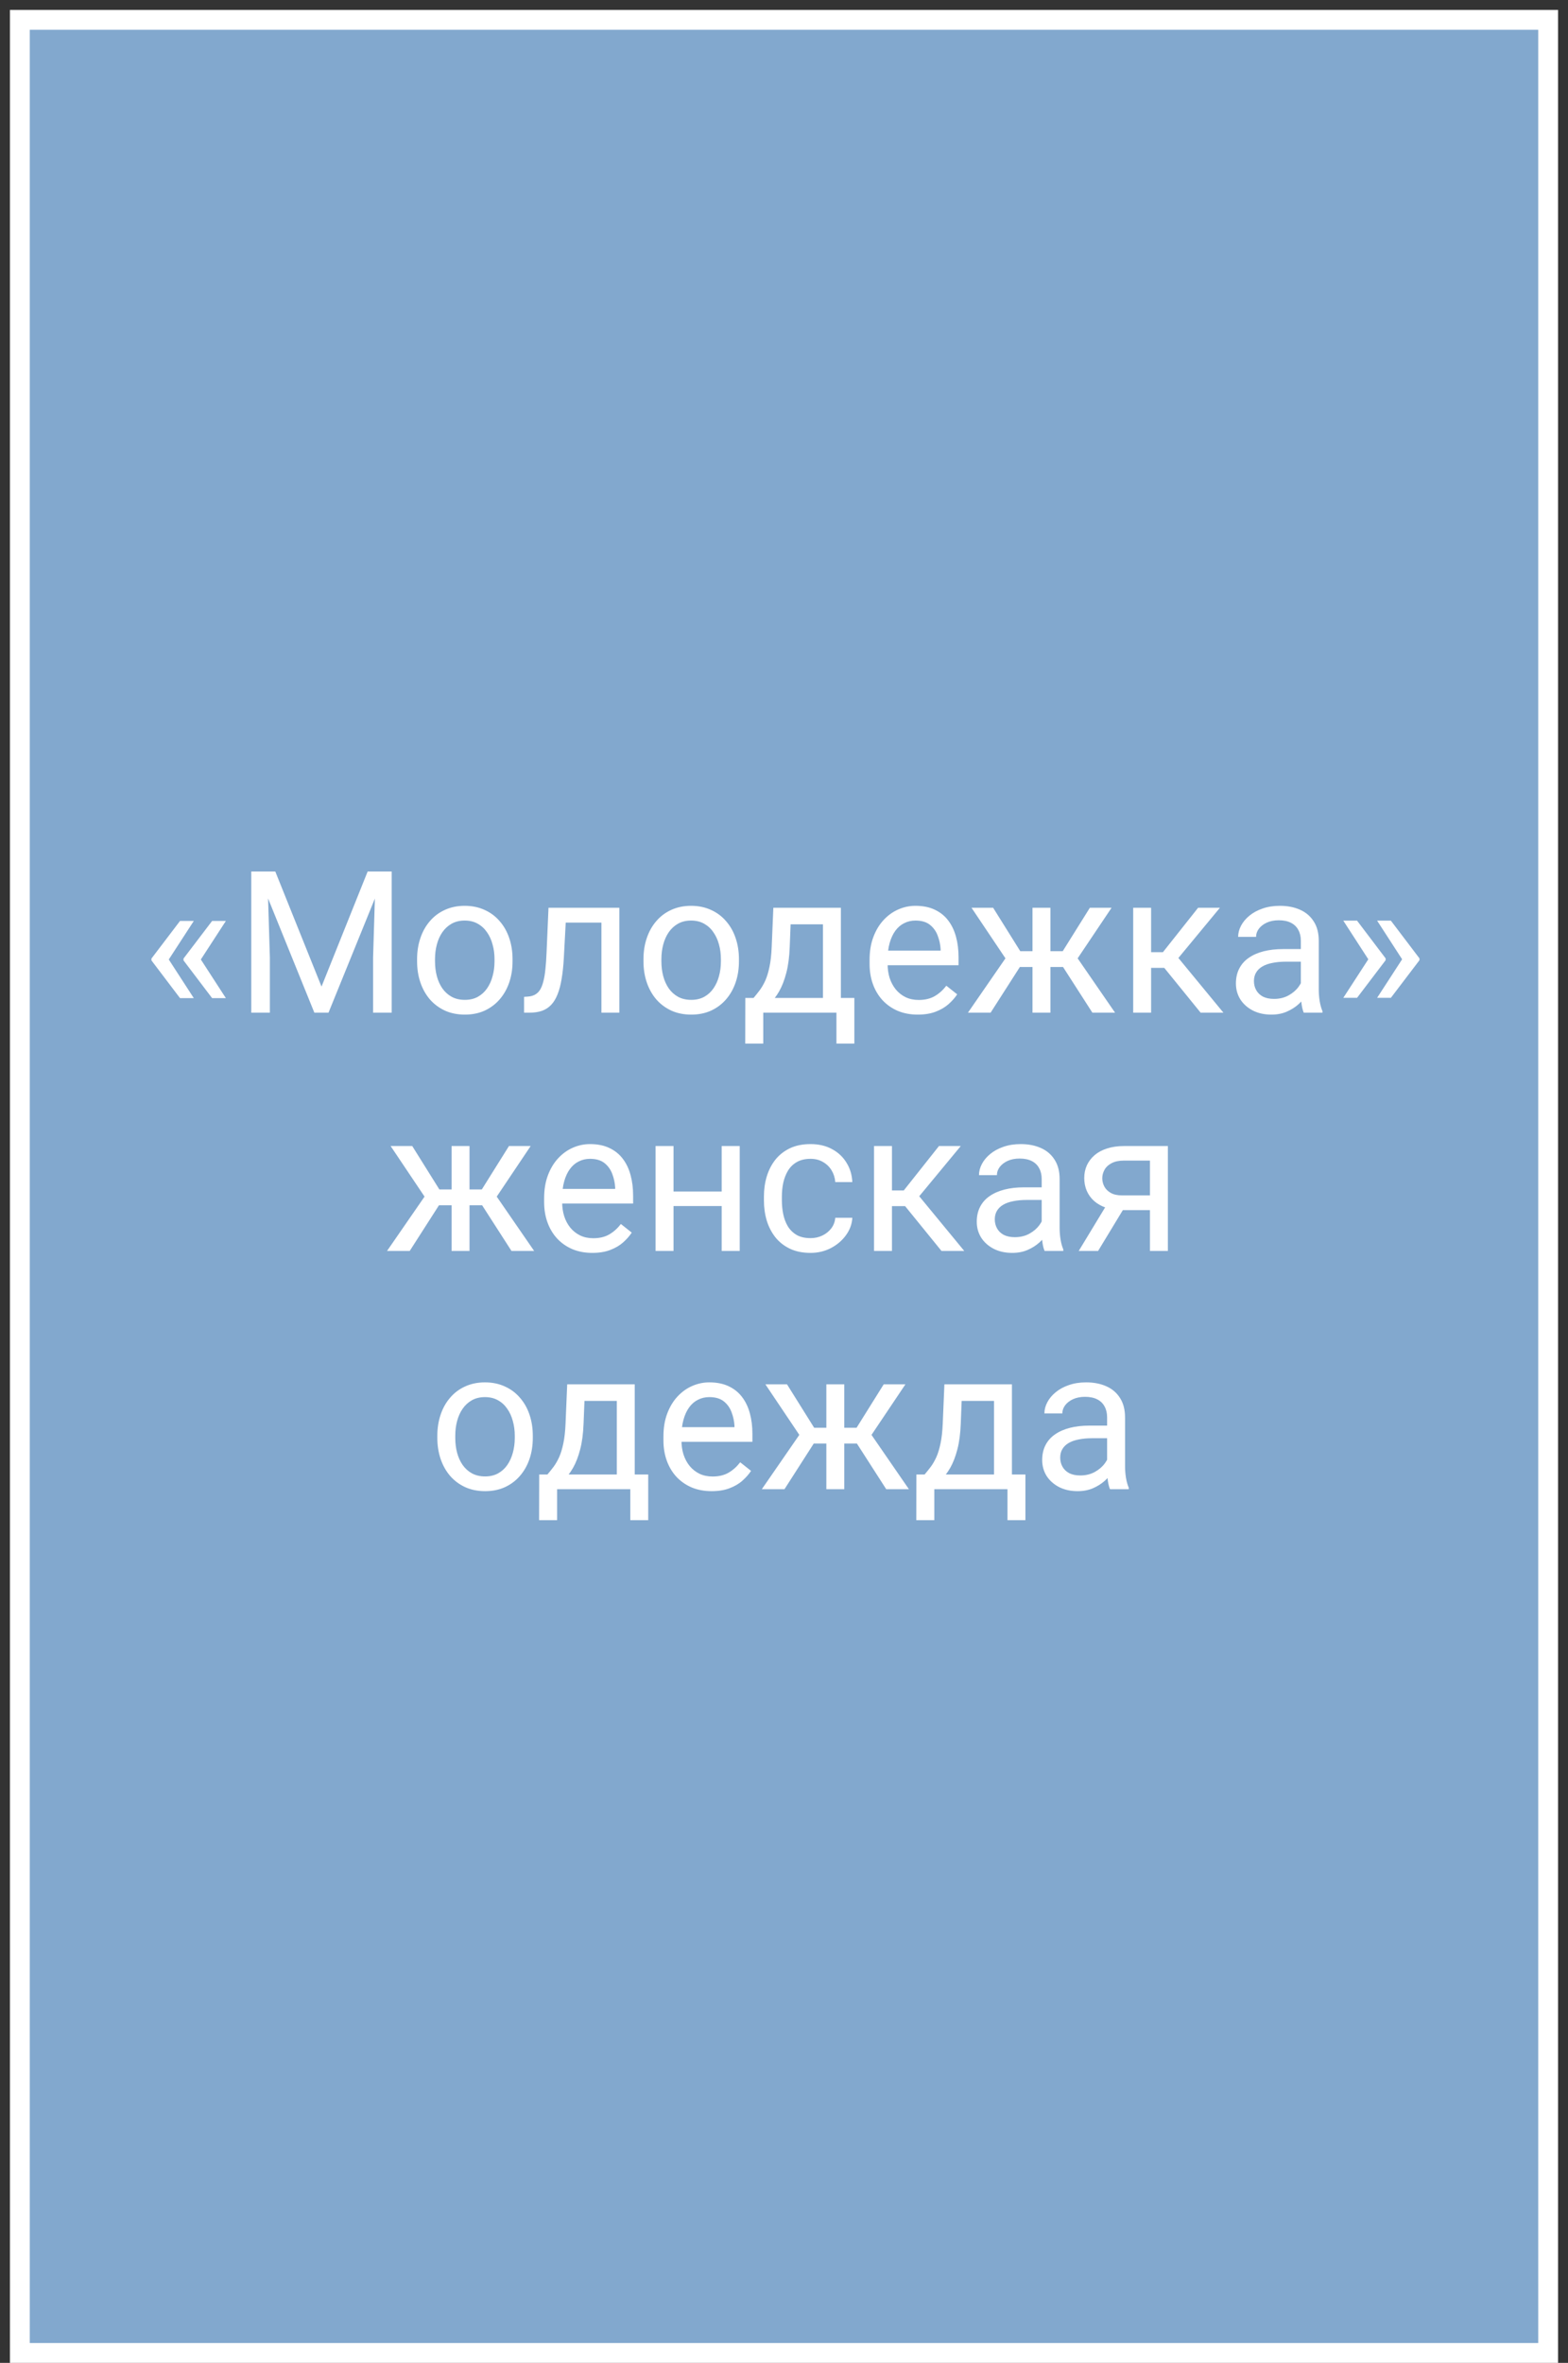
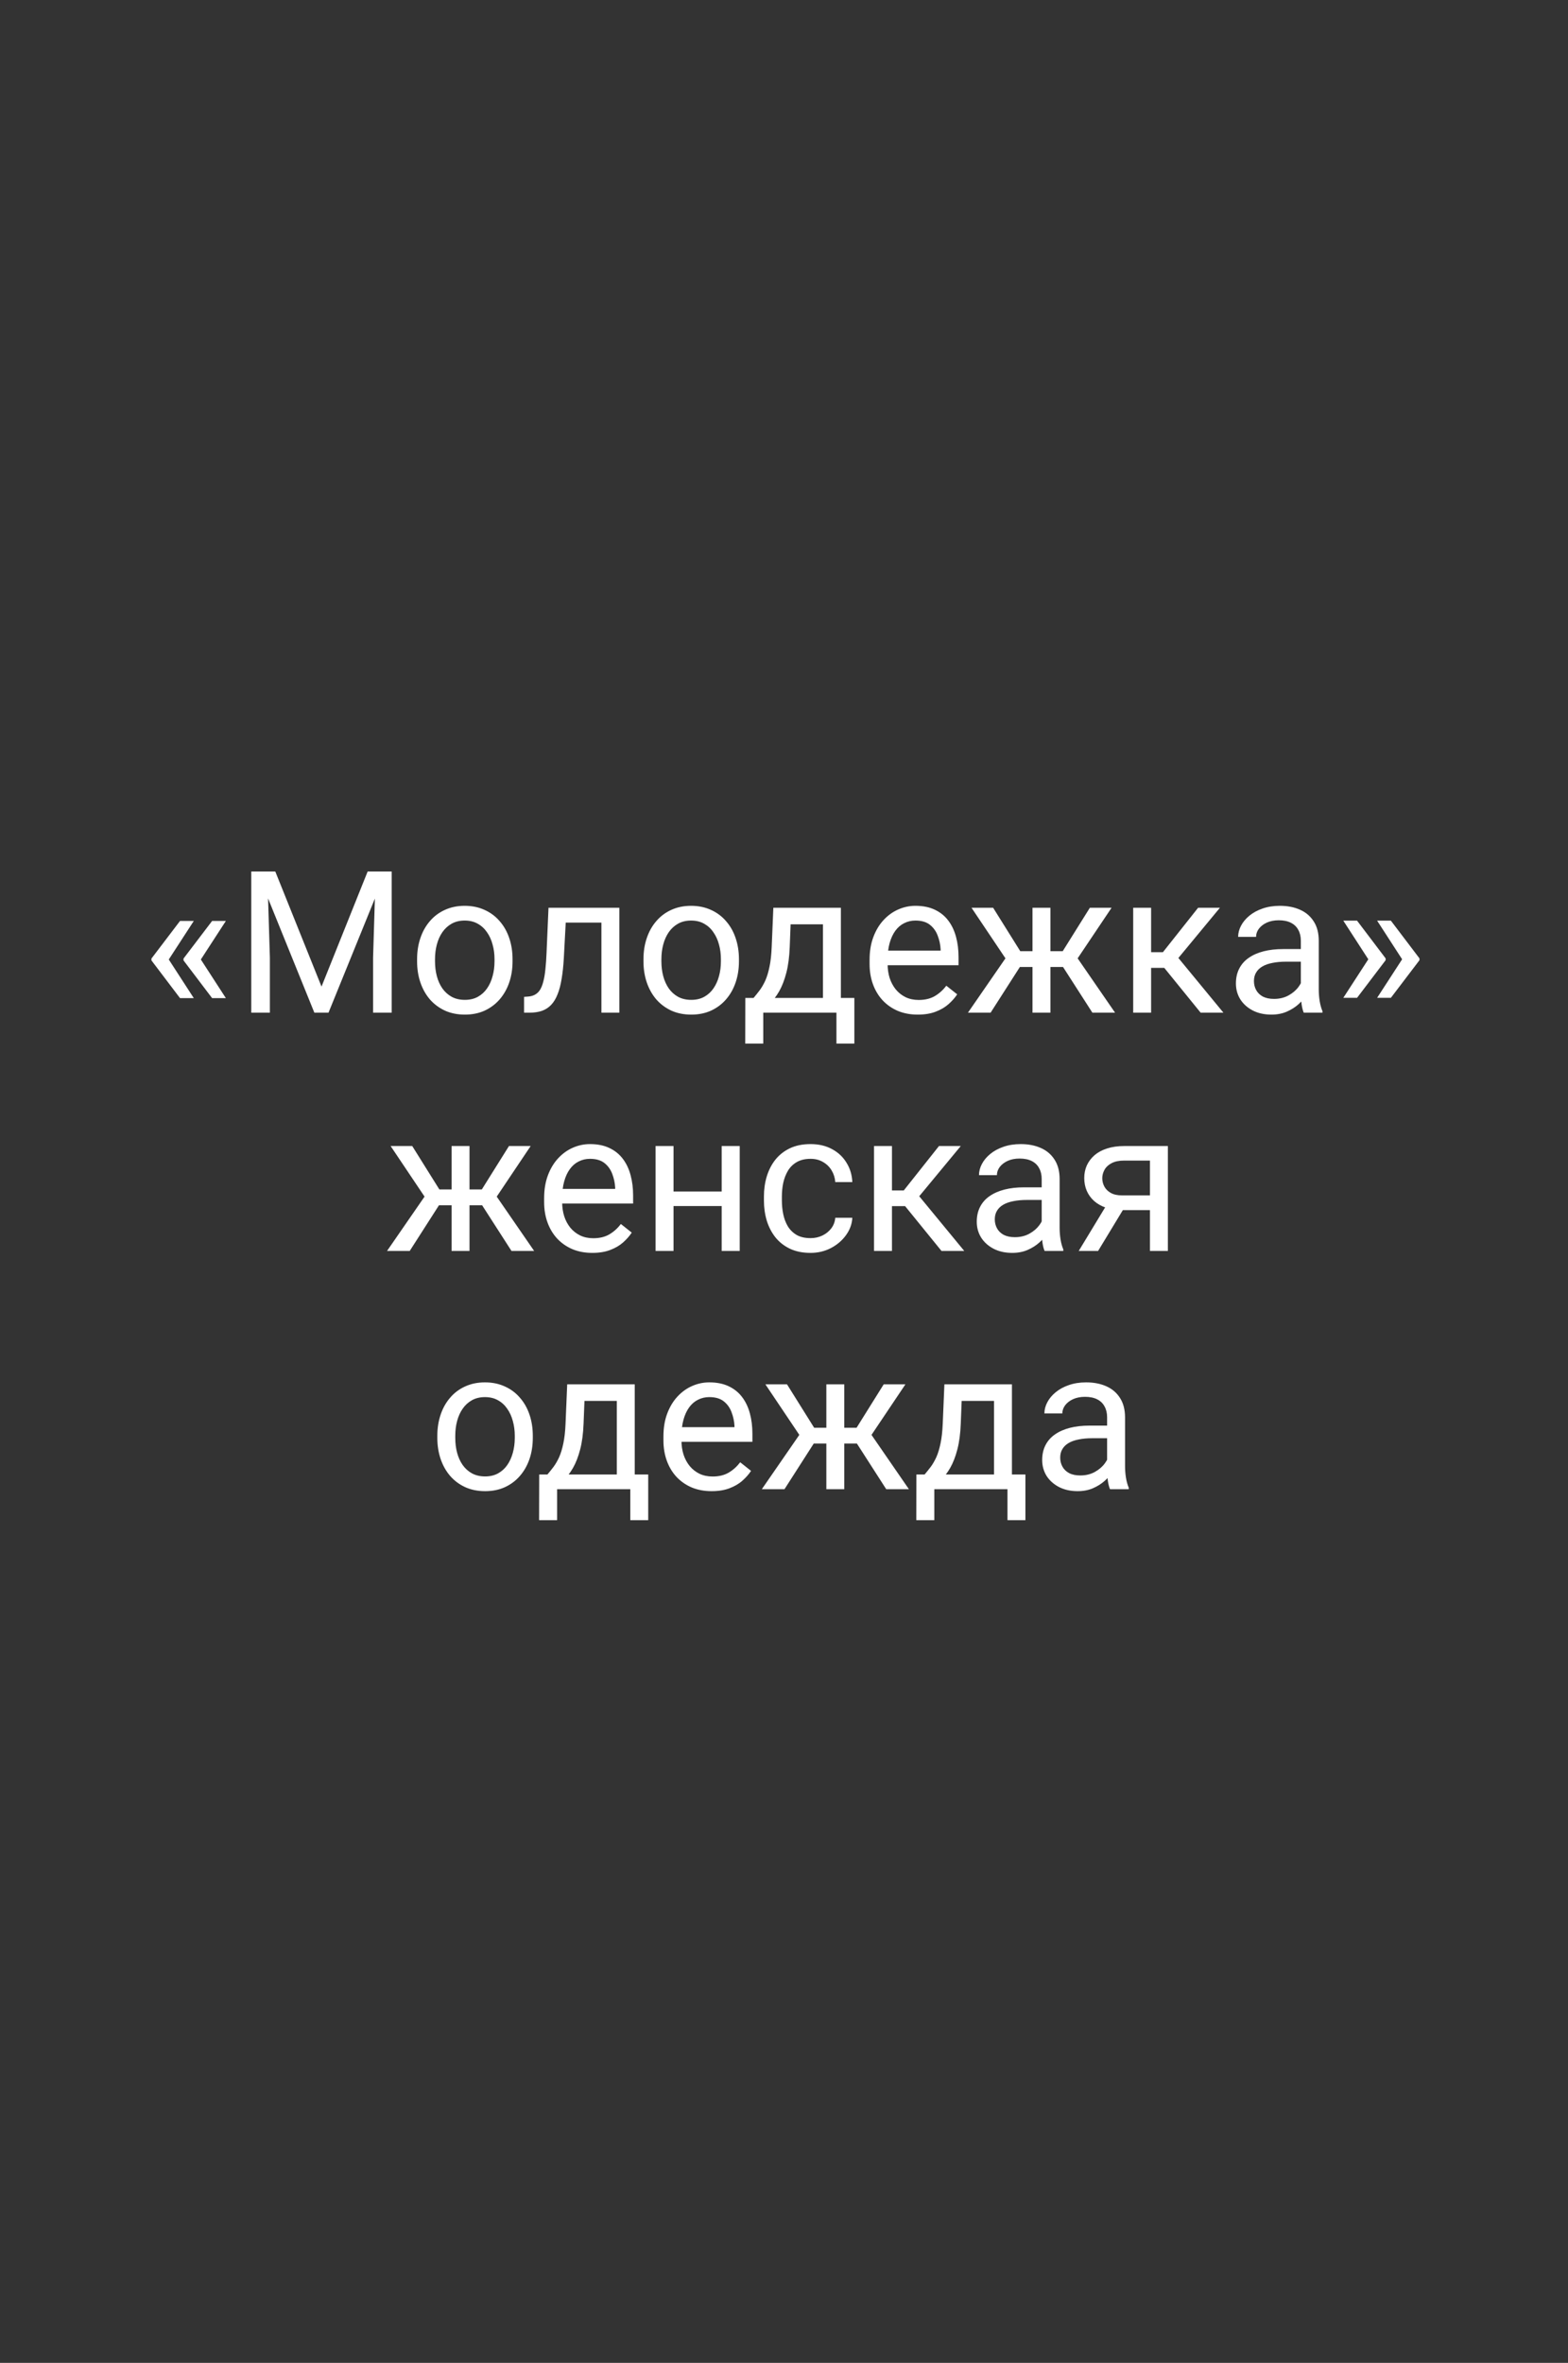
<svg xmlns="http://www.w3.org/2000/svg" width="79" height="119" viewBox="0 0 79 119" fill="none">
  <rect x="0" y="0" width="79" height="119" fill="#333333" stroke="none" />
-   <path d="M78 1H1V118.5H78V1Z" fill="#82A8CE" stroke="white" />
  <path d="M9.764 46.381L8.489 48.344L7.63 48.339V48.275L9.07 46.381H9.764ZM8.489 48.3L9.764 50.268H9.07L7.63 48.368V48.305L8.489 48.3ZM11.38 46.381L10.105 48.344L9.246 48.339V48.275L10.687 46.381H11.38ZM10.105 48.3L11.38 50.268H10.687L9.246 48.368V48.305L10.105 48.3ZM12.957 43.891H13.87L16.199 49.687L18.523 43.891H19.441L16.551 51H15.838L12.957 43.891ZM12.659 43.891H13.465L13.597 48.227V51H12.659V43.891ZM18.929 43.891H19.734V51H18.797V48.227L18.929 43.891ZM21.014 48.417V48.305C21.014 47.924 21.069 47.571 21.18 47.245C21.29 46.916 21.45 46.632 21.658 46.391C21.866 46.147 22.119 45.958 22.415 45.824C22.711 45.688 23.043 45.619 23.411 45.619C23.782 45.619 24.116 45.688 24.412 45.824C24.712 45.958 24.965 46.147 25.174 46.391C25.385 46.632 25.547 46.916 25.657 47.245C25.768 47.571 25.823 47.924 25.823 48.305V48.417C25.823 48.798 25.768 49.151 25.657 49.477C25.547 49.802 25.385 50.087 25.174 50.331C24.965 50.572 24.713 50.761 24.417 50.898C24.124 51.031 23.792 51.098 23.421 51.098C23.05 51.098 22.716 51.031 22.42 50.898C22.124 50.761 21.87 50.572 21.658 50.331C21.45 50.087 21.29 49.802 21.18 49.477C21.069 49.151 21.014 48.798 21.014 48.417ZM21.917 48.305V48.417C21.917 48.681 21.948 48.93 22.01 49.164C22.072 49.395 22.164 49.6 22.288 49.779C22.415 49.958 22.573 50.1 22.762 50.204C22.951 50.305 23.17 50.355 23.421 50.355C23.668 50.355 23.885 50.305 24.07 50.204C24.259 50.1 24.415 49.958 24.539 49.779C24.663 49.6 24.756 49.395 24.817 49.164C24.883 48.93 24.915 48.681 24.915 48.417V48.305C24.915 48.044 24.883 47.798 24.817 47.567C24.756 47.333 24.661 47.126 24.534 46.947C24.41 46.765 24.254 46.622 24.065 46.518C23.88 46.413 23.662 46.361 23.411 46.361C23.164 46.361 22.946 46.413 22.757 46.518C22.571 46.622 22.415 46.765 22.288 46.947C22.164 47.126 22.072 47.333 22.01 47.567C21.948 47.798 21.917 48.044 21.917 48.305ZM30.408 45.717V46.464H27.855V45.717H30.408ZM31.204 45.717V51H30.301V45.717H31.204ZM27.635 45.717H28.543L28.406 48.266C28.384 48.66 28.346 49.008 28.294 49.31C28.245 49.61 28.177 49.867 28.089 50.082C28.004 50.297 27.897 50.473 27.767 50.609C27.64 50.743 27.487 50.842 27.308 50.907C27.129 50.969 26.922 51 26.688 51H26.404V50.204L26.6 50.19C26.74 50.18 26.858 50.147 26.956 50.092C27.057 50.036 27.142 49.955 27.21 49.848C27.278 49.737 27.334 49.595 27.376 49.423C27.422 49.25 27.456 49.045 27.479 48.808C27.505 48.57 27.524 48.293 27.537 47.977L27.635 45.717ZM32.42 48.417V48.305C32.42 47.924 32.475 47.571 32.586 47.245C32.697 46.916 32.856 46.632 33.065 46.391C33.273 46.147 33.525 45.958 33.821 45.824C34.117 45.688 34.45 45.619 34.817 45.619C35.188 45.619 35.522 45.688 35.818 45.824C36.118 45.958 36.372 46.147 36.58 46.391C36.792 46.632 36.953 46.916 37.063 47.245C37.174 47.571 37.23 47.924 37.23 48.305V48.417C37.23 48.798 37.174 49.151 37.063 49.477C36.953 49.802 36.792 50.087 36.58 50.331C36.372 50.572 36.12 50.761 35.823 50.898C35.53 51.031 35.198 51.098 34.827 51.098C34.456 51.098 34.122 51.031 33.826 50.898C33.53 50.761 33.276 50.572 33.065 50.331C32.856 50.087 32.697 49.802 32.586 49.477C32.475 49.151 32.42 48.798 32.42 48.417ZM33.323 48.305V48.417C33.323 48.681 33.354 48.93 33.416 49.164C33.478 49.395 33.571 49.6 33.694 49.779C33.821 49.958 33.979 50.1 34.168 50.204C34.357 50.305 34.577 50.355 34.827 50.355C35.075 50.355 35.291 50.305 35.477 50.204C35.665 50.1 35.822 49.958 35.945 49.779C36.069 49.6 36.162 49.395 36.224 49.164C36.289 48.93 36.321 48.681 36.321 48.417V48.305C36.321 48.044 36.289 47.798 36.224 47.567C36.162 47.333 36.067 47.126 35.94 46.947C35.817 46.765 35.66 46.622 35.472 46.518C35.286 46.413 35.068 46.361 34.817 46.361C34.57 46.361 34.352 46.413 34.163 46.518C33.977 46.622 33.821 46.765 33.694 46.947C33.571 47.126 33.478 47.333 33.416 47.567C33.354 47.798 33.323 48.044 33.323 48.305ZM38.963 45.717H39.866L39.788 47.694C39.769 48.196 39.712 48.629 39.617 48.993C39.523 49.358 39.402 49.669 39.256 49.926C39.109 50.18 38.945 50.393 38.763 50.565C38.584 50.738 38.398 50.883 38.206 51H37.757L37.781 50.263L37.967 50.258C38.074 50.131 38.178 50.001 38.279 49.867C38.38 49.73 38.473 49.569 38.558 49.384C38.642 49.195 38.712 48.965 38.768 48.695C38.826 48.422 38.864 48.088 38.88 47.694L38.963 45.717ZM39.188 45.717H42.366V51H41.463V46.552H39.188V45.717ZM37.552 50.258H43.045V52.558H42.142V51H38.455V52.558H37.547L37.552 50.258ZM46.238 51.098C45.87 51.098 45.537 51.036 45.237 50.912C44.941 50.785 44.685 50.608 44.471 50.38C44.259 50.152 44.096 49.882 43.982 49.569C43.868 49.257 43.812 48.915 43.812 48.544V48.339C43.812 47.909 43.875 47.527 44.002 47.191C44.129 46.853 44.301 46.566 44.52 46.332C44.738 46.098 44.985 45.92 45.262 45.8C45.538 45.679 45.825 45.619 46.121 45.619C46.499 45.619 46.824 45.684 47.098 45.815C47.374 45.945 47.601 46.127 47.776 46.361C47.952 46.592 48.082 46.866 48.167 47.182C48.252 47.494 48.294 47.836 48.294 48.207V48.612H44.349V47.875H47.391V47.807C47.378 47.572 47.329 47.344 47.244 47.123C47.163 46.902 47.033 46.719 46.853 46.576C46.675 46.433 46.43 46.361 46.121 46.361C45.916 46.361 45.727 46.405 45.555 46.493C45.382 46.578 45.234 46.705 45.11 46.874C44.987 47.043 44.891 47.25 44.822 47.494C44.754 47.738 44.72 48.02 44.72 48.339V48.544C44.72 48.795 44.754 49.031 44.822 49.252C44.894 49.47 44.996 49.662 45.13 49.828C45.267 49.994 45.431 50.124 45.623 50.219C45.818 50.313 46.04 50.36 46.287 50.36C46.606 50.36 46.876 50.295 47.098 50.165C47.319 50.035 47.513 49.861 47.679 49.643L48.226 50.077C48.112 50.25 47.967 50.414 47.791 50.57C47.615 50.727 47.399 50.853 47.142 50.951C46.888 51.049 46.587 51.098 46.238 51.098ZM50.95 48.7L48.948 45.717H50.037L51.404 47.904H52.459L52.327 48.7H50.95ZM51.443 48.607L49.91 51H48.768L50.872 47.953L51.443 48.607ZM52.923 45.717V51H52.02V45.717H52.923ZM56.004 45.717L54.002 48.7H52.625L52.483 47.904H53.543L54.91 45.717H56.004ZM55.037 51L53.499 48.607L54.08 47.953L56.18 51H55.037ZM57.996 45.717V51H57.093V45.717H57.996ZM61.463 45.717L58.958 48.744H57.693L57.557 47.953H58.592L60.364 45.717H61.463ZM60.491 51L58.548 48.607L59.129 47.953L61.639 51H60.491ZM65.54 50.097V47.377C65.54 47.169 65.498 46.988 65.413 46.835C65.332 46.679 65.208 46.558 65.042 46.474C64.876 46.389 64.671 46.347 64.427 46.347C64.199 46.347 63.999 46.386 63.826 46.464C63.657 46.542 63.523 46.645 63.426 46.772C63.331 46.898 63.284 47.035 63.284 47.182H62.381C62.381 46.993 62.43 46.806 62.527 46.62C62.625 46.435 62.765 46.267 62.947 46.117C63.133 45.964 63.354 45.844 63.611 45.756C63.872 45.665 64.162 45.619 64.481 45.619C64.865 45.619 65.203 45.684 65.496 45.815C65.792 45.945 66.023 46.142 66.189 46.405C66.359 46.666 66.443 46.993 66.443 47.387V49.848C66.443 50.023 66.458 50.211 66.487 50.409C66.52 50.608 66.567 50.779 66.629 50.922V51H65.686C65.641 50.896 65.605 50.758 65.579 50.585C65.553 50.409 65.54 50.246 65.54 50.097ZM65.696 47.797L65.706 48.432H64.793C64.536 48.432 64.306 48.453 64.105 48.495C63.903 48.534 63.733 48.594 63.597 48.676C63.46 48.757 63.356 48.86 63.284 48.983C63.213 49.104 63.177 49.245 63.177 49.408C63.177 49.574 63.214 49.726 63.289 49.862C63.364 49.999 63.476 50.108 63.626 50.19C63.779 50.268 63.966 50.307 64.188 50.307C64.464 50.307 64.708 50.248 64.92 50.131C65.132 50.014 65.299 49.87 65.423 49.701C65.55 49.532 65.618 49.367 65.628 49.208L66.014 49.643C65.991 49.779 65.929 49.931 65.828 50.097C65.727 50.263 65.592 50.422 65.423 50.575C65.257 50.725 65.058 50.85 64.827 50.951C64.599 51.049 64.342 51.098 64.056 51.098C63.698 51.098 63.383 51.028 63.113 50.888C62.846 50.748 62.638 50.56 62.488 50.326C62.342 50.089 62.269 49.823 62.269 49.53C62.269 49.247 62.324 48.998 62.435 48.783C62.545 48.565 62.705 48.384 62.913 48.241C63.121 48.095 63.372 47.984 63.665 47.909C63.958 47.834 64.285 47.797 64.647 47.797H65.696ZM67.679 50.253L68.953 48.29L69.812 48.295V48.358L68.372 50.253H67.679ZM67.679 46.366H68.372L69.812 48.266V48.329L68.953 48.334L67.679 46.366ZM69.383 50.253L70.657 48.29L71.517 48.295V48.358L70.076 50.253H69.383ZM69.383 46.366H70.076L71.517 48.266V48.329L70.657 48.334L69.383 46.366ZM21.683 60.7L19.681 57.717H20.77L22.137 59.904H23.191L23.06 60.7H21.683ZM22.176 60.607L20.643 63H19.5L21.605 59.953L22.176 60.607ZM23.655 57.717V63H22.752V57.717H23.655ZM26.736 57.717L24.734 60.7H23.357L23.216 59.904H24.275L25.643 57.717H26.736ZM25.77 63L24.231 60.607L24.812 59.953L26.912 63H25.77ZM29.842 63.098C29.474 63.098 29.14 63.036 28.841 62.912C28.545 62.785 28.289 62.608 28.074 62.38C27.863 62.152 27.7 61.882 27.586 61.569C27.472 61.257 27.415 60.915 27.415 60.544V60.339C27.415 59.909 27.479 59.527 27.605 59.191C27.732 58.853 27.905 58.566 28.123 58.332C28.341 58.098 28.588 57.92 28.865 57.8C29.142 57.679 29.428 57.619 29.725 57.619C30.102 57.619 30.428 57.684 30.701 57.815C30.978 57.945 31.204 58.127 31.38 58.361C31.556 58.592 31.686 58.866 31.77 59.182C31.855 59.494 31.898 59.836 31.898 60.207V60.612H27.952V59.875H30.994V59.807C30.981 59.572 30.932 59.344 30.848 59.123C30.766 58.902 30.636 58.719 30.457 58.576C30.278 58.433 30.034 58.361 29.725 58.361C29.52 58.361 29.331 58.405 29.158 58.493C28.986 58.578 28.838 58.705 28.714 58.874C28.59 59.043 28.494 59.25 28.426 59.494C28.357 59.738 28.323 60.02 28.323 60.339V60.544C28.323 60.795 28.357 61.031 28.426 61.252C28.497 61.47 28.6 61.662 28.733 61.828C28.87 61.994 29.035 62.124 29.227 62.219C29.422 62.313 29.643 62.36 29.891 62.36C30.21 62.36 30.48 62.295 30.701 62.165C30.922 62.035 31.116 61.861 31.282 61.643L31.829 62.077C31.715 62.25 31.57 62.414 31.395 62.57C31.219 62.727 31.002 62.853 30.745 62.951C30.491 63.049 30.19 63.098 29.842 63.098ZM36.536 60.007V60.739H33.743V60.007H36.536ZM33.934 57.717V63H33.03V57.717H33.934ZM37.269 57.717V63H36.36V57.717H37.269ZM40.838 62.355C41.053 62.355 41.251 62.312 41.434 62.224C41.616 62.136 41.766 62.015 41.883 61.862C42 61.706 42.067 61.529 42.083 61.33H42.942C42.926 61.643 42.82 61.934 42.625 62.204C42.433 62.471 42.181 62.688 41.868 62.853C41.556 63.016 41.212 63.098 40.838 63.098C40.441 63.098 40.094 63.028 39.798 62.888C39.505 62.748 39.261 62.556 39.065 62.312C38.873 62.067 38.728 61.787 38.631 61.472C38.536 61.153 38.489 60.816 38.489 60.461V60.256C38.489 59.901 38.536 59.566 38.631 59.25C38.728 58.931 38.873 58.649 39.065 58.405C39.261 58.161 39.505 57.969 39.798 57.829C40.094 57.689 40.441 57.619 40.838 57.619C41.251 57.619 41.613 57.704 41.922 57.873C42.231 58.039 42.474 58.267 42.649 58.557C42.828 58.843 42.926 59.169 42.942 59.533H42.083C42.067 59.315 42.005 59.118 41.898 58.942C41.793 58.767 41.65 58.627 41.468 58.523C41.289 58.415 41.079 58.361 40.838 58.361C40.561 58.361 40.328 58.417 40.14 58.527C39.954 58.635 39.806 58.781 39.695 58.967C39.588 59.149 39.51 59.352 39.461 59.577C39.415 59.798 39.393 60.025 39.393 60.256V60.461C39.393 60.692 39.415 60.92 39.461 61.145C39.507 61.369 39.583 61.573 39.69 61.755C39.801 61.937 39.949 62.084 40.135 62.194C40.324 62.302 40.558 62.355 40.838 62.355ZM44.94 57.717V63H44.036V57.717H44.94ZM48.406 57.717L45.901 60.744H44.637L44.5 59.953H45.535L47.308 57.717H48.406ZM47.435 63L45.491 60.607L46.072 59.953L48.582 63H47.435ZM52.483 62.097V59.377C52.483 59.169 52.441 58.988 52.356 58.835C52.275 58.679 52.151 58.558 51.985 58.474C51.819 58.389 51.614 58.347 51.37 58.347C51.142 58.347 50.942 58.386 50.77 58.464C50.6 58.542 50.467 58.645 50.369 58.772C50.275 58.898 50.227 59.035 50.227 59.182H49.324C49.324 58.993 49.373 58.806 49.471 58.62C49.568 58.435 49.708 58.267 49.891 58.117C50.076 57.964 50.297 57.844 50.555 57.756C50.815 57.665 51.105 57.619 51.424 57.619C51.808 57.619 52.147 57.684 52.44 57.815C52.736 57.945 52.967 58.142 53.133 58.405C53.302 58.666 53.387 58.993 53.387 59.387V61.848C53.387 62.023 53.401 62.211 53.431 62.409C53.463 62.608 53.51 62.779 53.572 62.922V63H52.63C52.584 62.896 52.548 62.758 52.523 62.585C52.496 62.409 52.483 62.246 52.483 62.097ZM52.64 59.797L52.649 60.432H51.736C51.479 60.432 51.25 60.453 51.048 60.495C50.846 60.534 50.677 60.594 50.54 60.676C50.403 60.757 50.299 60.86 50.227 60.983C50.156 61.104 50.12 61.245 50.12 61.408C50.12 61.574 50.158 61.726 50.232 61.862C50.307 61.999 50.42 62.108 50.569 62.19C50.722 62.268 50.91 62.307 51.131 62.307C51.408 62.307 51.652 62.248 51.863 62.131C52.075 62.014 52.242 61.87 52.366 61.701C52.493 61.532 52.562 61.367 52.571 61.208L52.957 61.643C52.934 61.779 52.872 61.931 52.772 62.097C52.671 62.263 52.535 62.422 52.366 62.575C52.2 62.725 52.002 62.85 51.77 62.951C51.543 63.049 51.285 63.098 50.999 63.098C50.641 63.098 50.327 63.028 50.057 62.888C49.79 62.748 49.581 62.56 49.432 62.326C49.285 62.089 49.212 61.823 49.212 61.53C49.212 61.247 49.267 60.998 49.378 60.783C49.489 60.565 49.648 60.384 49.856 60.241C50.065 60.095 50.315 59.984 50.608 59.909C50.901 59.834 51.228 59.797 51.59 59.797H52.64ZM55.877 60.48H56.853L55.325 63H54.349L55.877 60.48ZM56.634 57.717H58.841V63H57.938V58.449H56.634C56.377 58.449 56.167 58.493 56.004 58.581C55.841 58.666 55.722 58.776 55.648 58.913C55.573 59.05 55.535 59.191 55.535 59.338C55.535 59.481 55.569 59.62 55.638 59.753C55.706 59.883 55.813 59.991 55.96 60.075C56.106 60.16 56.295 60.202 56.526 60.202H58.182V60.944H56.526C56.224 60.944 55.955 60.904 55.721 60.822C55.486 60.741 55.288 60.629 55.125 60.485C54.962 60.339 54.839 60.168 54.754 59.973C54.669 59.774 54.627 59.559 54.627 59.328C54.627 59.097 54.671 58.884 54.759 58.688C54.85 58.493 54.98 58.322 55.149 58.176C55.322 58.029 55.532 57.917 55.779 57.839C56.03 57.758 56.315 57.717 56.634 57.717ZM22.034 72.417V72.305C22.034 71.924 22.09 71.571 22.2 71.245C22.311 70.916 22.47 70.632 22.679 70.391C22.887 70.147 23.139 69.958 23.436 69.824C23.732 69.688 24.064 69.619 24.432 69.619C24.803 69.619 25.136 69.688 25.433 69.824C25.732 69.958 25.986 70.147 26.194 70.391C26.406 70.632 26.567 70.916 26.678 71.245C26.788 71.571 26.844 71.924 26.844 72.305V72.417C26.844 72.798 26.788 73.151 26.678 73.477C26.567 73.802 26.406 74.087 26.194 74.331C25.986 74.572 25.734 74.761 25.438 74.897C25.145 75.031 24.812 75.098 24.441 75.098C24.07 75.098 23.737 75.031 23.44 74.897C23.144 74.761 22.89 74.572 22.679 74.331C22.47 74.087 22.311 73.802 22.2 73.477C22.09 73.151 22.034 72.798 22.034 72.417ZM22.938 72.305V72.417C22.938 72.681 22.968 72.93 23.03 73.164C23.092 73.395 23.185 73.6 23.309 73.779C23.436 73.958 23.593 74.1 23.782 74.204C23.971 74.305 24.191 74.356 24.441 74.356C24.689 74.356 24.905 74.305 25.091 74.204C25.28 74.1 25.436 73.958 25.56 73.779C25.683 73.6 25.776 73.395 25.838 73.164C25.903 72.93 25.936 72.681 25.936 72.417V72.305C25.936 72.044 25.903 71.799 25.838 71.567C25.776 71.333 25.682 71.126 25.555 70.947C25.431 70.765 25.275 70.622 25.086 70.518C24.9 70.413 24.682 70.361 24.432 70.361C24.184 70.361 23.966 70.413 23.777 70.518C23.592 70.622 23.436 70.765 23.309 70.947C23.185 71.126 23.092 71.333 23.03 71.567C22.968 71.799 22.938 72.044 22.938 72.305ZM28.577 69.717H29.48L29.402 71.694C29.383 72.196 29.326 72.629 29.231 72.993C29.137 73.358 29.017 73.669 28.87 73.926C28.724 74.18 28.559 74.393 28.377 74.565C28.198 74.738 28.012 74.883 27.82 75H27.371L27.395 74.263L27.581 74.258C27.689 74.131 27.793 74.001 27.894 73.867C27.994 73.731 28.087 73.569 28.172 73.384C28.256 73.195 28.326 72.966 28.382 72.695C28.44 72.422 28.478 72.088 28.494 71.694L28.577 69.717ZM28.802 69.717H31.98V75H31.077V70.552H28.802V69.717ZM27.166 74.258H32.659V76.558H31.756V75H28.069V76.558H27.161L27.166 74.258ZM35.852 75.098C35.485 75.098 35.151 75.036 34.852 74.912C34.555 74.785 34.3 74.608 34.085 74.38C33.873 74.152 33.711 73.882 33.597 73.569C33.483 73.257 33.426 72.915 33.426 72.544V72.339C33.426 71.909 33.489 71.527 33.616 71.191C33.743 70.853 33.916 70.566 34.134 70.332C34.352 70.098 34.599 69.92 34.876 69.8C35.153 69.679 35.439 69.619 35.735 69.619C36.113 69.619 36.438 69.684 36.712 69.814C36.989 69.945 37.215 70.127 37.391 70.361C37.566 70.592 37.697 70.866 37.781 71.182C37.866 71.494 37.908 71.836 37.908 72.207V72.612H33.963V71.875H37.005V71.807C36.992 71.572 36.943 71.344 36.858 71.123C36.777 70.902 36.647 70.719 36.468 70.576C36.289 70.433 36.045 70.361 35.735 70.361C35.53 70.361 35.342 70.405 35.169 70.493C34.996 70.578 34.848 70.705 34.725 70.874C34.601 71.043 34.505 71.25 34.437 71.494C34.368 71.738 34.334 72.02 34.334 72.339V72.544C34.334 72.795 34.368 73.031 34.437 73.252C34.508 73.47 34.611 73.662 34.744 73.828C34.881 73.994 35.045 74.124 35.237 74.219C35.433 74.313 35.654 74.36 35.901 74.36C36.22 74.36 36.491 74.295 36.712 74.165C36.933 74.035 37.127 73.861 37.293 73.643L37.84 74.077C37.726 74.25 37.581 74.414 37.405 74.57C37.23 74.727 37.013 74.853 36.756 74.951C36.502 75.049 36.201 75.098 35.852 75.098ZM40.565 72.7L38.562 69.717H39.651L41.019 71.904H42.073L41.941 72.7H40.565ZM41.058 72.607L39.524 75H38.382L40.486 71.953L41.058 72.607ZM42.537 69.717V75H41.634V69.717H42.537ZM45.618 69.717L43.616 72.7H42.239L42.098 71.904H43.157L44.524 69.717H45.618ZM44.651 75L43.113 72.607L43.694 71.953L45.794 75H44.651ZM47.581 69.717H48.484L48.406 71.694C48.387 72.196 48.33 72.629 48.235 72.993C48.141 73.358 48.02 73.669 47.874 73.926C47.727 74.18 47.563 74.393 47.381 74.565C47.202 74.738 47.016 74.883 46.824 75H46.375L46.399 74.263L46.585 74.258C46.692 74.131 46.797 74.001 46.898 73.867C46.998 73.731 47.091 73.569 47.176 73.384C47.26 73.195 47.33 72.966 47.386 72.695C47.444 72.422 47.482 72.088 47.498 71.694L47.581 69.717ZM47.806 69.717H50.984V75H50.081V70.552H47.806V69.717ZM46.17 74.258H51.663V76.558H50.76V75H47.073V76.558H46.165L46.17 74.258ZM55.779 74.097V71.377C55.779 71.169 55.737 70.988 55.652 70.835C55.571 70.679 55.447 70.558 55.281 70.474C55.115 70.389 54.91 70.347 54.666 70.347C54.438 70.347 54.238 70.386 54.065 70.464C53.896 70.542 53.763 70.644 53.665 70.772C53.571 70.898 53.523 71.035 53.523 71.182H52.62C52.62 70.993 52.669 70.806 52.767 70.62C52.864 70.435 53.004 70.267 53.187 70.117C53.372 69.964 53.593 69.844 53.851 69.756C54.111 69.665 54.401 69.619 54.72 69.619C55.104 69.619 55.442 69.684 55.735 69.814C56.032 69.945 56.263 70.142 56.429 70.405C56.598 70.666 56.683 70.993 56.683 71.387V73.848C56.683 74.023 56.697 74.211 56.727 74.409C56.759 74.608 56.806 74.779 56.868 74.922V75H55.926C55.88 74.896 55.844 74.757 55.818 74.585C55.792 74.409 55.779 74.246 55.779 74.097ZM55.935 71.797L55.945 72.432H55.032C54.775 72.432 54.546 72.453 54.344 72.495C54.142 72.534 53.973 72.594 53.836 72.676C53.699 72.757 53.595 72.86 53.523 72.983C53.452 73.104 53.416 73.245 53.416 73.408C53.416 73.574 53.453 73.726 53.528 73.862C53.603 73.999 53.715 74.108 53.865 74.189C54.018 74.268 54.205 74.307 54.427 74.307C54.703 74.307 54.948 74.248 55.159 74.131C55.371 74.014 55.538 73.87 55.662 73.701C55.789 73.532 55.857 73.368 55.867 73.208L56.253 73.643C56.23 73.779 56.168 73.931 56.067 74.097C55.967 74.263 55.831 74.422 55.662 74.575C55.496 74.725 55.297 74.85 55.066 74.951C54.839 75.049 54.581 75.098 54.295 75.098C53.937 75.098 53.623 75.028 53.352 74.888C53.086 74.748 52.877 74.561 52.727 74.326C52.581 74.088 52.508 73.823 52.508 73.53C52.508 73.247 52.563 72.998 52.674 72.783C52.785 72.565 52.944 72.384 53.152 72.241C53.361 72.095 53.611 71.984 53.904 71.909C54.197 71.834 54.524 71.797 54.886 71.797H55.935Z" fill="white" />
</svg>